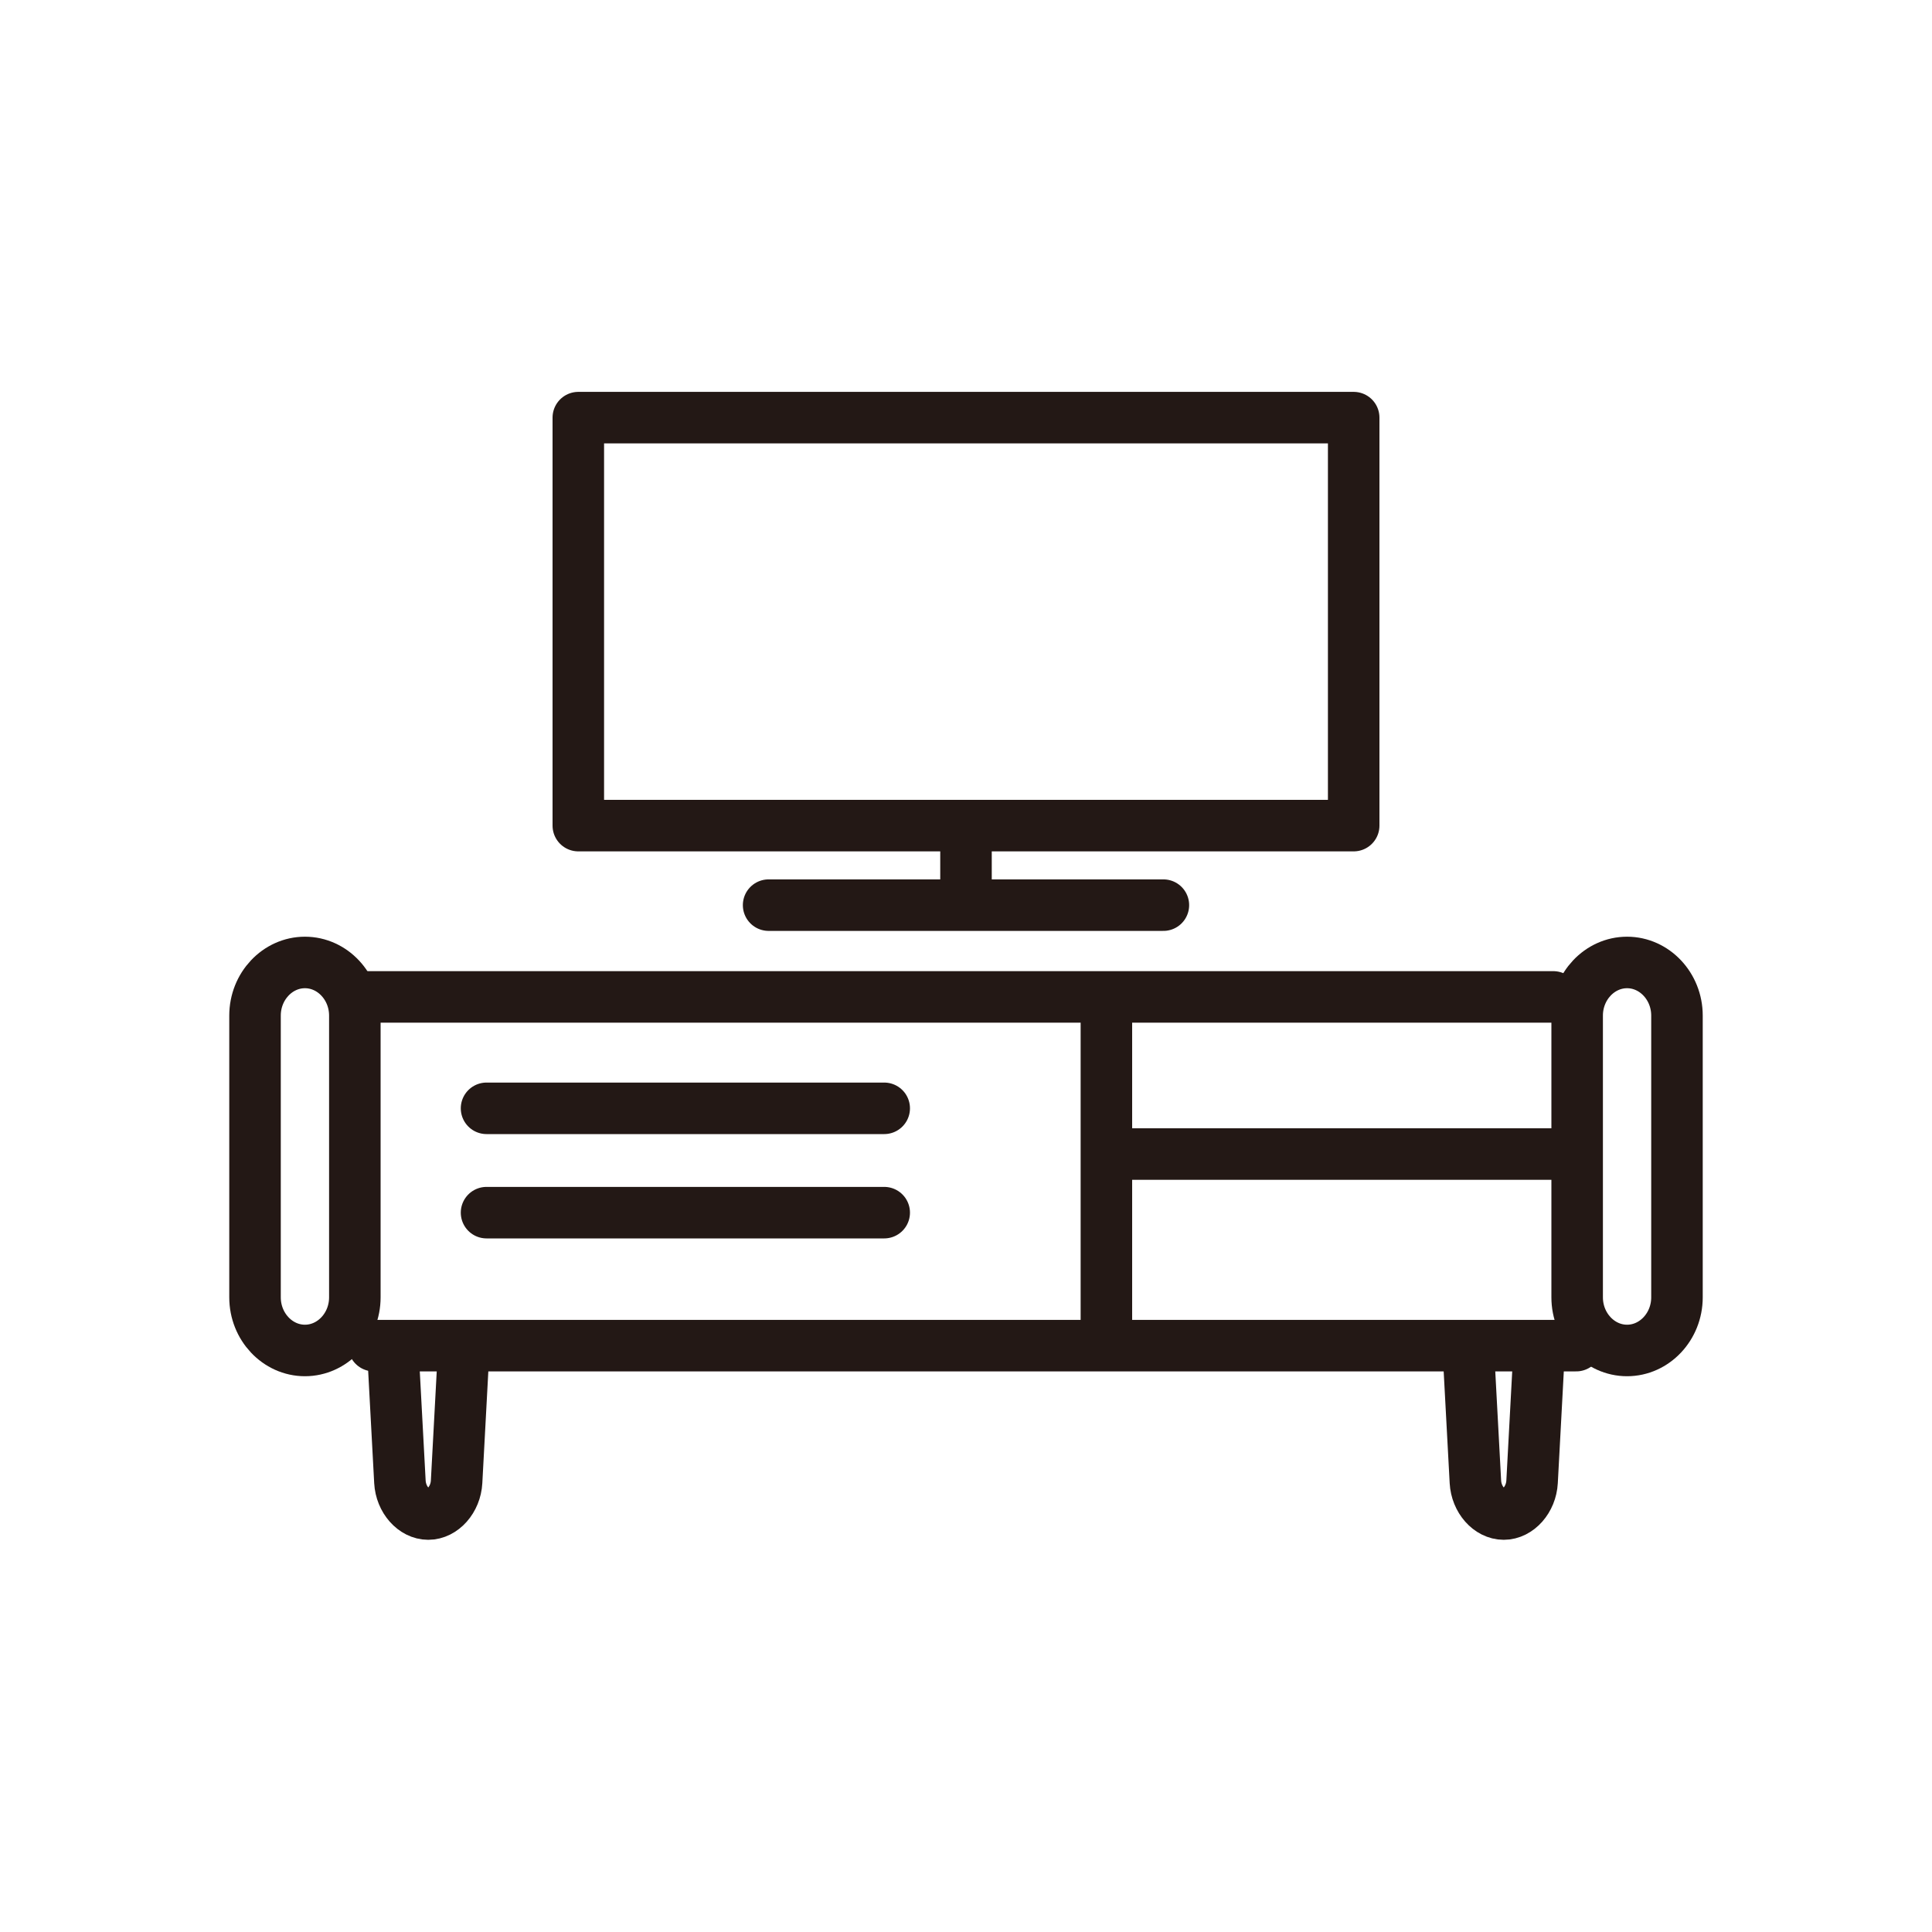
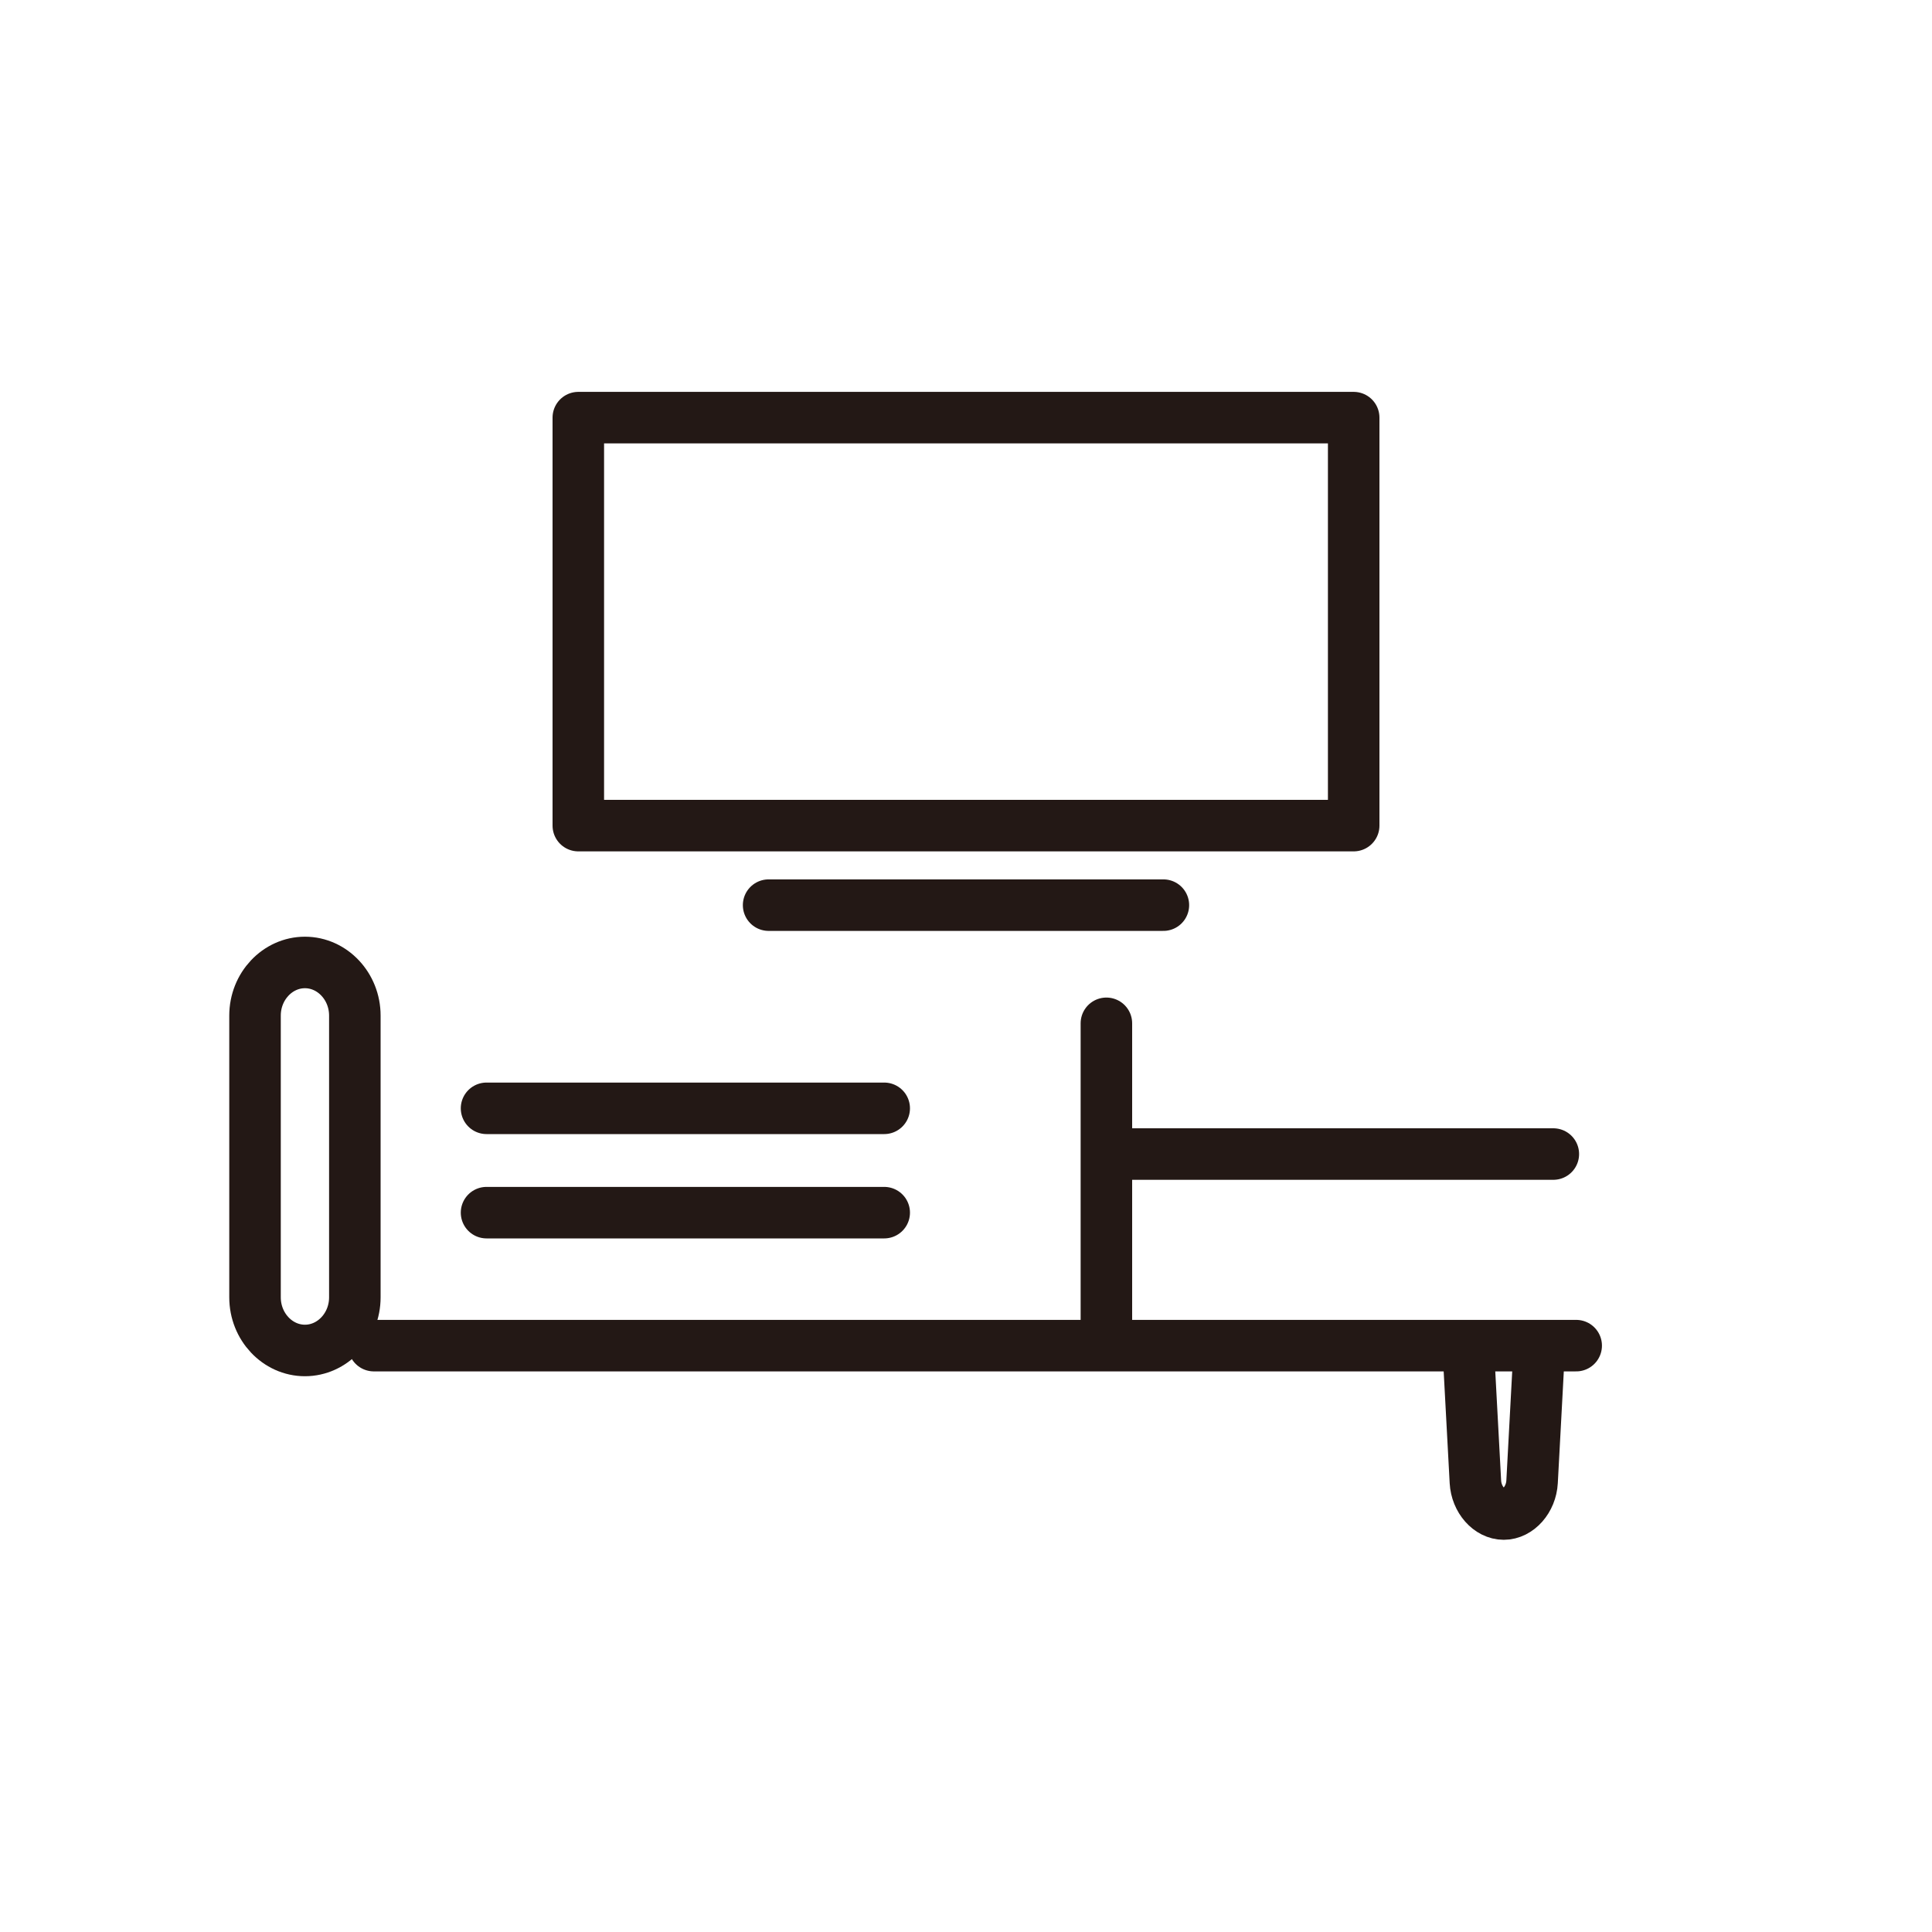
<svg xmlns="http://www.w3.org/2000/svg" id="_配置データ" data-name="配置データ" viewBox="0 0 60 60">
  <defs>
    <style>
      .cls-1 {
        fill: none;
        stroke: #231815;
        stroke-linecap: round;
        stroke-linejoin: round;
        stroke-width: 1.6px;
      }
    </style>
  </defs>
  <g>
-     <path class="cls-1" d="m14.39,42.11l-.21,3.91c-.03.55-.43,1-.88,1s-.85-.45-.88-1l-.21-3.91" />
    <path class="cls-1" d="m47.79,42.11l-.21,3.91c-.03.55-.43,1-.88,1s-.85-.45-.88-1l-.21-3.91" />
  </g>
  <g>
    <line class="cls-1" x1="11.61" y1="41.79" x2="48.95" y2="41.79" />
-     <path class="cls-1" d="m48.98,31.54c0-.91.7-1.65,1.55-1.65s1.55.74,1.55,1.65v8.75c0,.91-.7,1.65-1.55,1.65s-1.55-.74-1.55-1.65v-8.75Z" />
    <path class="cls-1" d="m7.92,31.54c0-.91.7-1.65,1.55-1.65s1.55.74,1.55,1.65v8.75c0,.91-.7,1.65-1.55,1.65s-1.55-.74-1.55-1.65v-8.75Z" />
-     <line class="cls-1" x1="11.4" y1="30.96" x2="48.24" y2="30.96" />
    <line class="cls-1" x1="35.12" y1="35.84" x2="48.24" y2="35.84" />
    <line class="cls-1" x1="34.36" y1="31.78" x2="34.36" y2="41.1" />
    <line class="cls-1" x1="15.11" y1="34.42" x2="27.46" y2="34.42" />
    <line class="cls-1" x1="15.11" y1="37.66" x2="27.46" y2="37.66" />
  </g>
  <g>
    <rect class="cls-1" x="17.96" y="12.97" width="24.08" height="12.67" />
    <line class="cls-1" x1="23.87" y1="28.11" x2="36.13" y2="28.11" />
-     <line class="cls-1" x1="30" y1="26.38" x2="30" y2="27.72" />
  </g>
</svg>